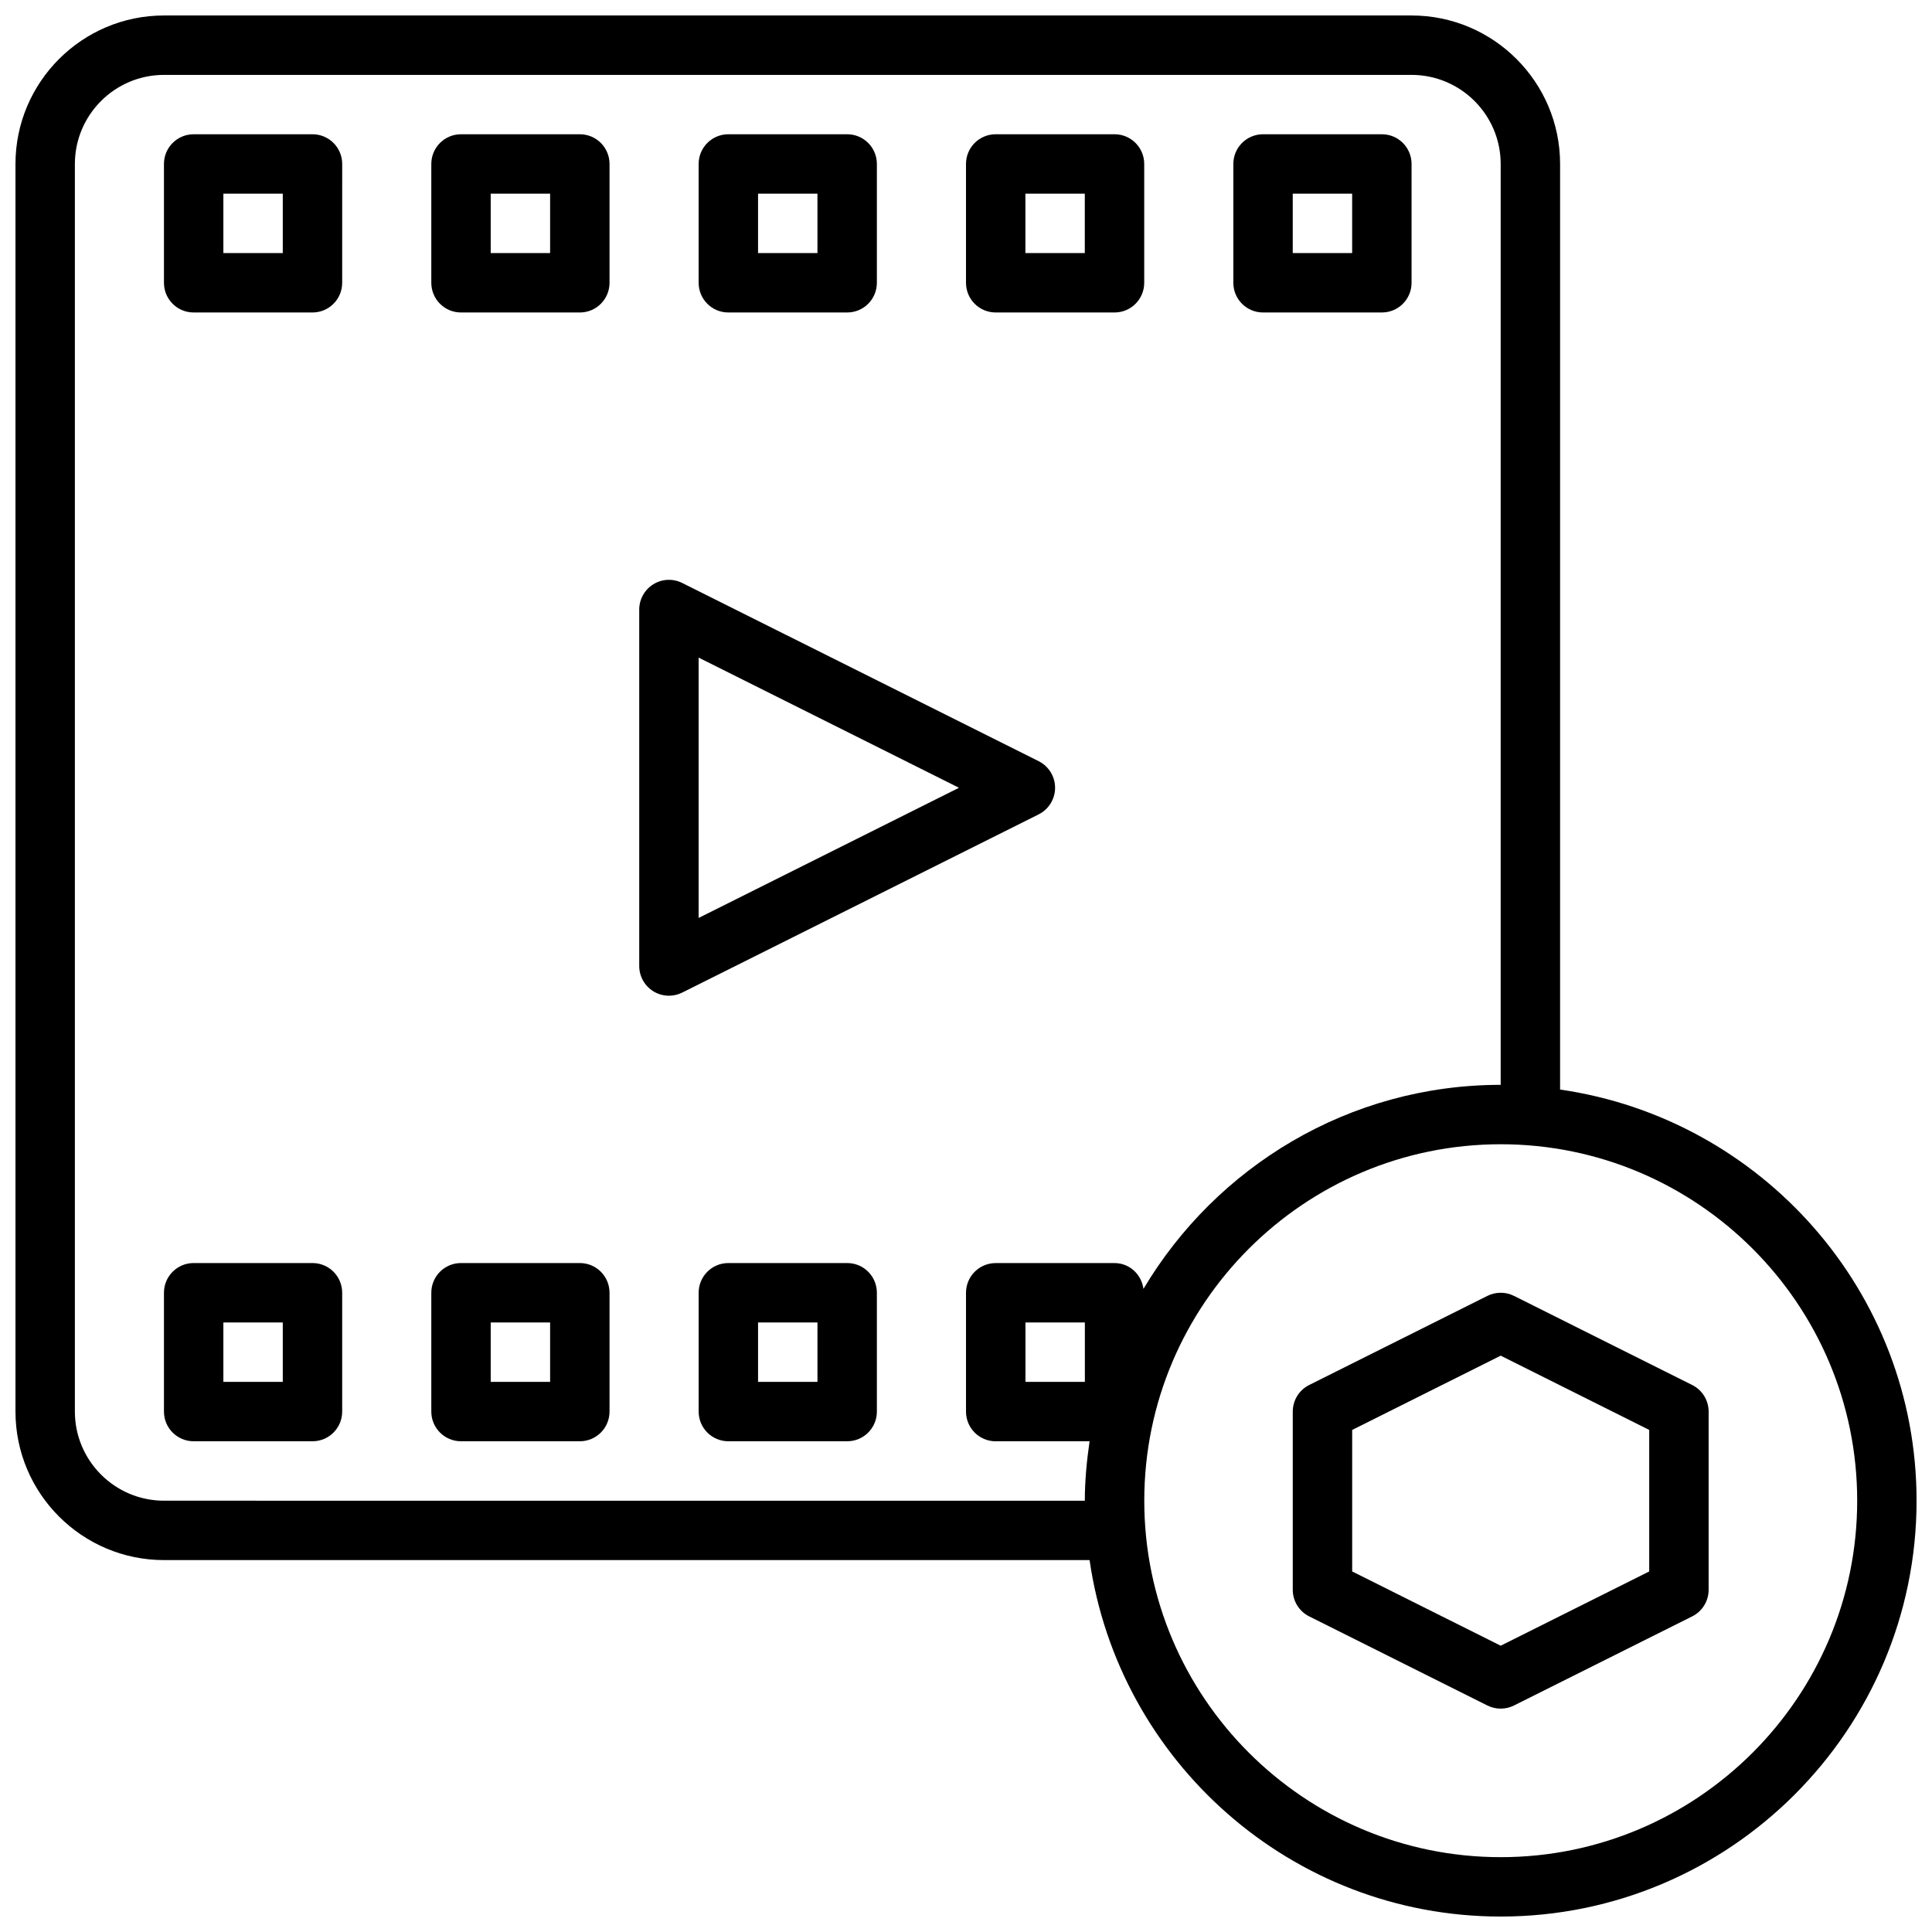
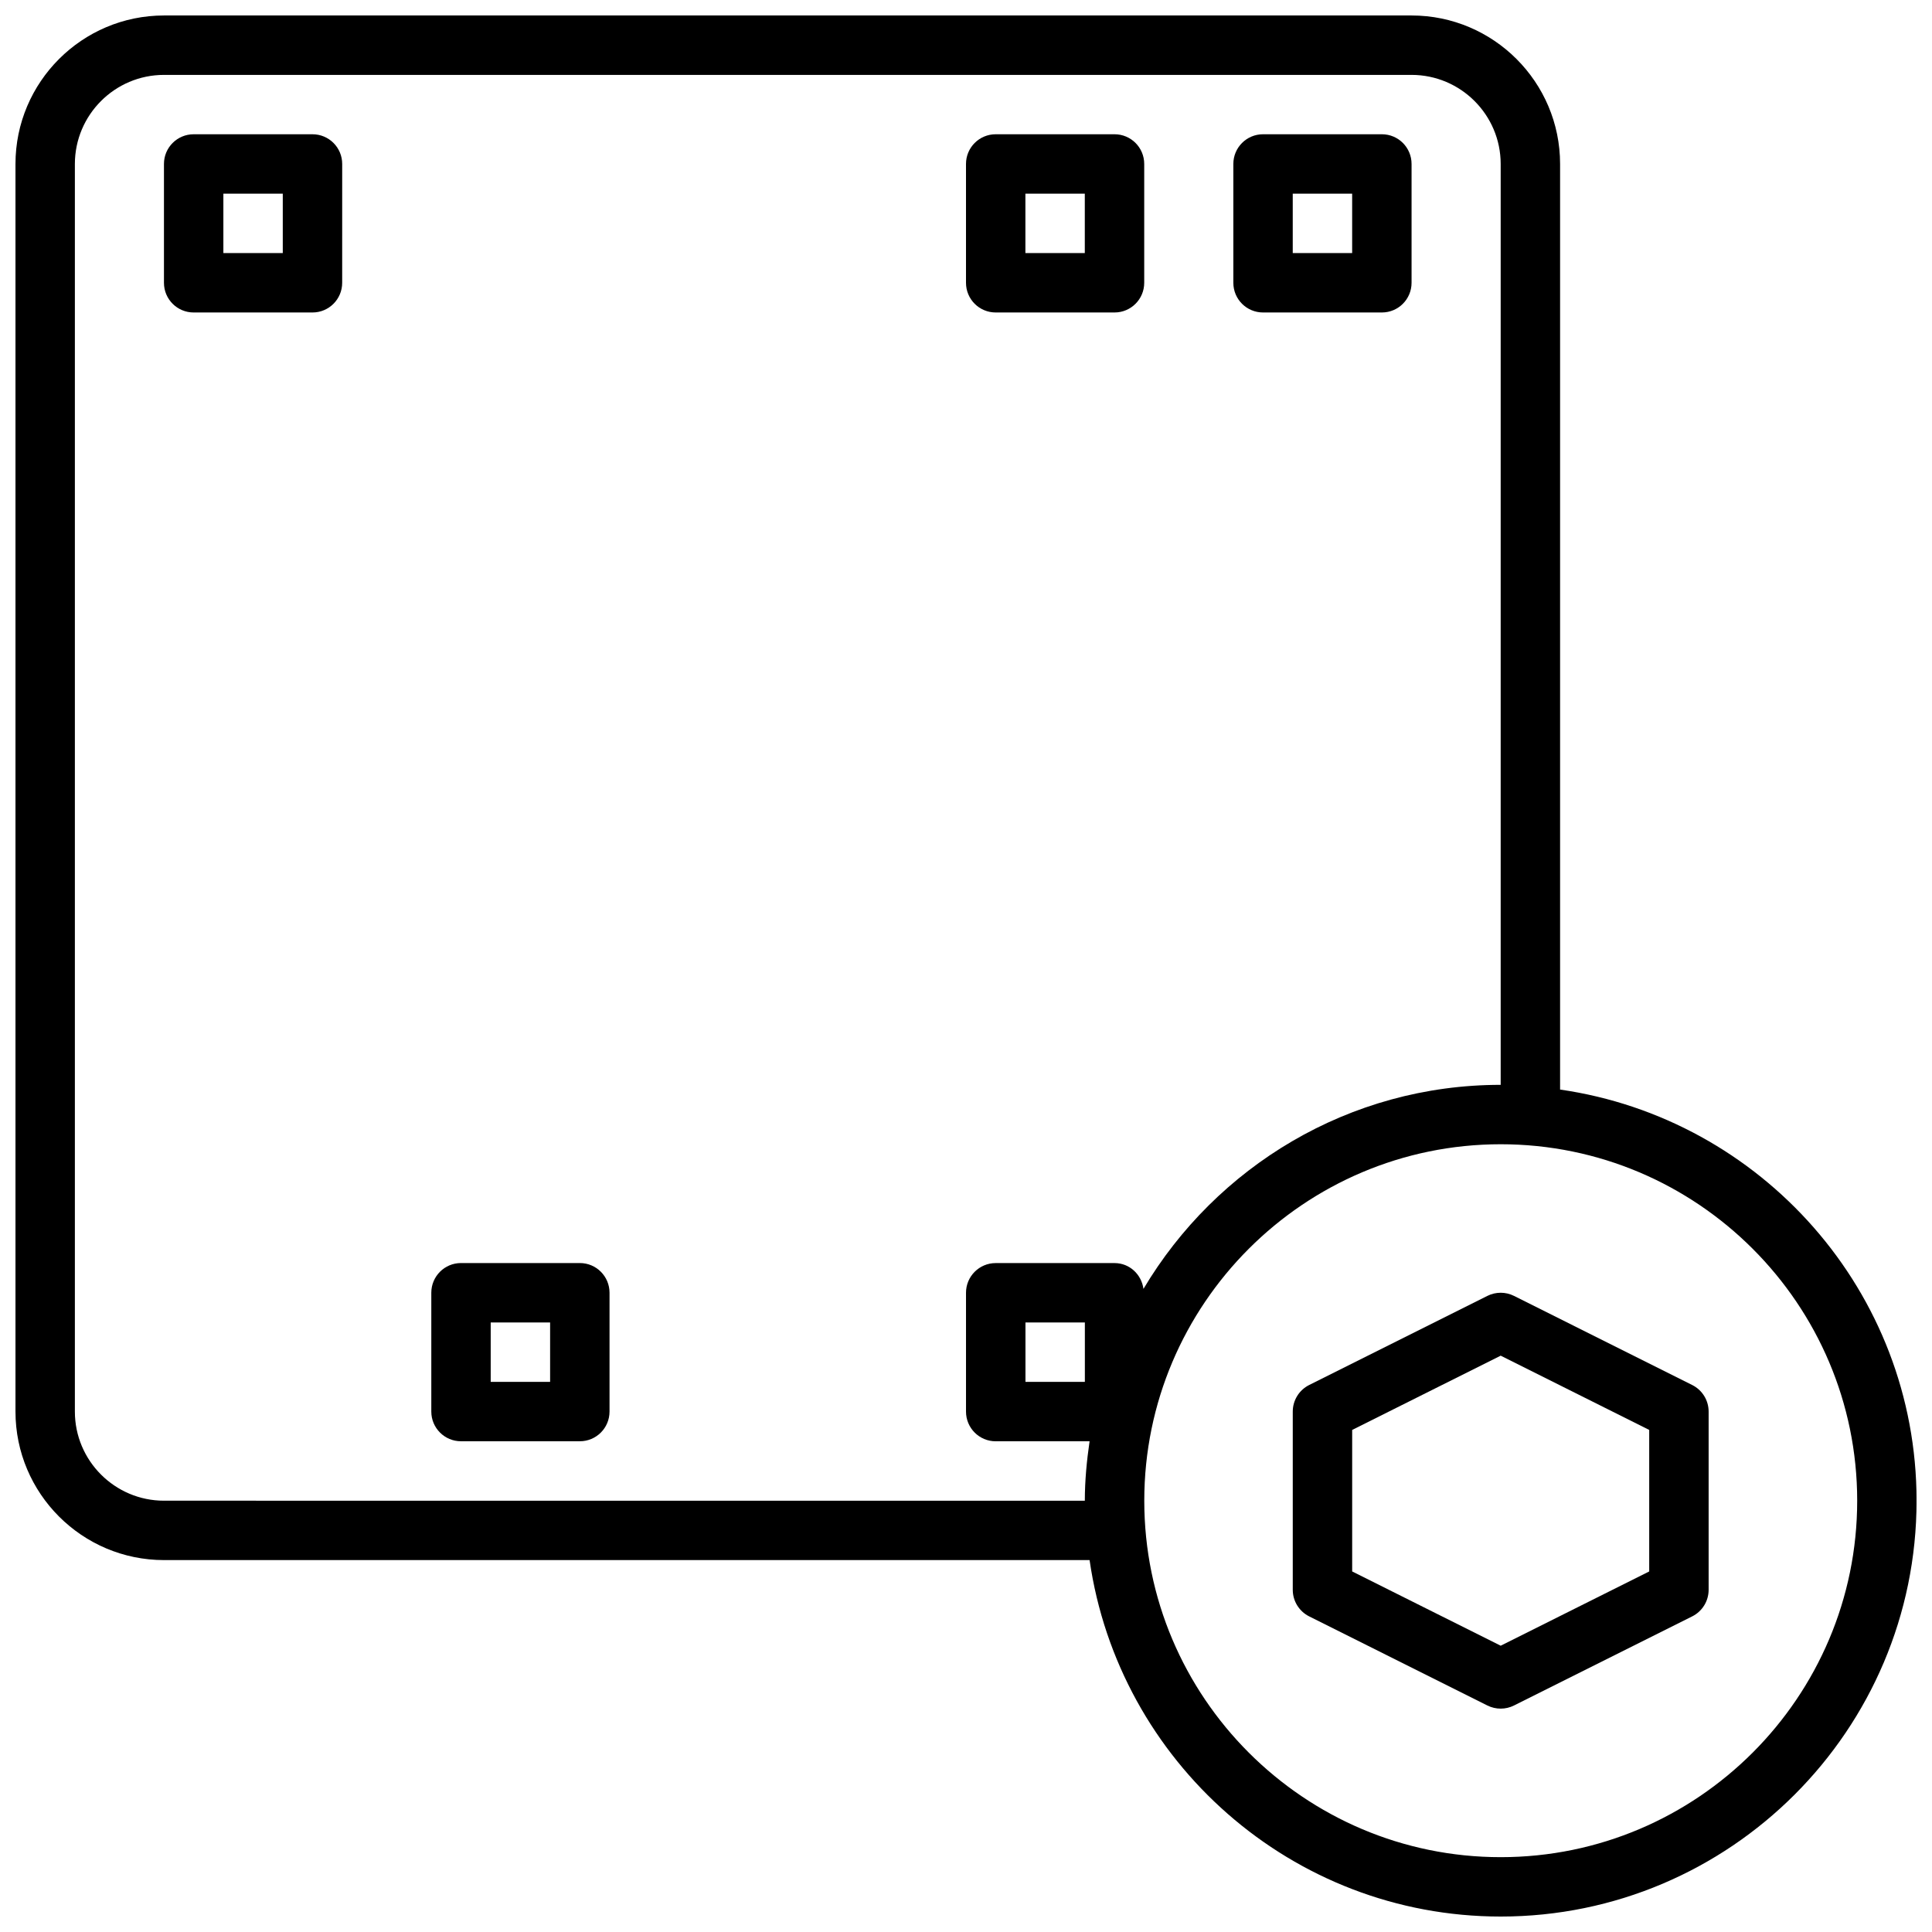
<svg xmlns="http://www.w3.org/2000/svg" width="800px" height="800px" version="1.1" viewBox="144 144 512 512">
  <defs>
    <clipPath id="a">
      <path d="m148.09 148.09h503.81v503.81h-503.81z" />
    </clipPath>
  </defs>
  <g clip-path="url(#a)">
    <path d="m557.44 432.75v-245.29c0-21.703-17.656-39.359-39.359-39.359h-330.62c-21.703 0-39.359 17.656-39.359 39.359v330.62c0 21.703 17.656 39.359 39.359 39.359h245.29c7.684 53.316 53.539 94.465 108.95 94.465 60.773 0 110.21-49.438 110.21-110.21 0-55.41-41.145-101.27-94.465-108.95zm-369.98 108.95c-13.02 0-23.617-10.598-23.617-23.617v-330.62c0-13.02 10.598-23.617 23.617-23.617h330.62c13.02 0 23.617 10.598 23.617 23.617v244.03c-40.258 0-75.438 21.766-94.668 54.074-0.527-3.84-3.684-6.84-7.668-6.84h-31.488c-4.352 0-7.871 3.519-7.871 7.871v31.488c0 4.352 3.519 7.871 7.871 7.871h24.875c-0.746 5.156-1.258 10.387-1.258 15.746zm244.04-47.234v15.742h-15.742v-15.742zm110.21 141.7c-52.09 0-94.465-42.375-94.465-94.465 0-52.09 42.375-94.465 94.465-94.465 52.09 0 94.465 42.375 94.465 94.465 0 52.09-42.375 94.465-94.465 94.465z" />
  </g>
  <path d="m592.45 511.04-47.23-23.617c-2.211-1.109-4.824-1.109-7.047 0l-47.23 23.617c-2.664 1.336-4.348 4.059-4.348 7.043v47.23c0 2.984 1.684 5.707 4.352 7.047l47.23 23.617c1.105 0.551 2.32 0.828 3.523 0.828 1.203 0 2.418-0.277 3.519-0.828l47.23-23.617c2.668-1.336 4.356-4.062 4.356-7.043v-47.23c0-2.988-1.688-5.711-4.356-7.047zm-11.391 49.41-39.359 19.68-39.359-19.68v-37.504l39.359-19.68 39.359 19.68z" />
-   <path d="m423.61 352.77c0-2.984-1.684-5.707-4.352-7.047l-94.465-47.23c-2.449-1.211-5.336-1.102-7.66 0.348-2.312 1.441-3.731 3.965-3.731 6.699v94.465c0 2.731 1.418 5.258 3.738 6.699 1.262 0.777 2.691 1.172 4.133 1.172 1.203 0 2.41-0.277 3.519-0.828l94.465-47.23c2.668-1.34 4.352-4.062 4.352-7.047zm-94.465 34.496v-68.992l68.992 34.496z" />
  <path d="m226.81 179.58h-31.488c-4.352 0-7.871 3.519-7.871 7.871v31.488c0 4.352 3.519 7.871 7.871 7.871h31.488c4.352 0 7.871-3.519 7.871-7.871l0.004-31.488c0-4.352-3.519-7.871-7.875-7.871zm-7.871 31.488h-15.742v-15.746h15.742z" />
-   <path d="m297.66 179.58h-31.488c-4.352 0-7.871 3.519-7.871 7.871v31.488c0 4.352 3.519 7.871 7.871 7.871h31.488c4.352 0 7.871-3.519 7.871-7.871v-31.488c0-4.352-3.519-7.871-7.871-7.871zm-7.875 31.488h-15.742v-15.746h15.742z" />
-   <path d="m337.02 226.81h31.488c4.352 0 7.871-3.519 7.871-7.871v-31.488c0-4.352-3.519-7.871-7.871-7.871h-31.488c-4.352 0-7.871 3.519-7.871 7.871v31.488c-0.004 4.356 3.516 7.871 7.871 7.871zm7.871-31.488h15.742v15.742h-15.742z" />
  <path d="m407.87 226.81h31.488c4.352 0 7.871-3.519 7.871-7.871v-31.488c0-4.352-3.519-7.871-7.871-7.871h-31.488c-4.352 0-7.871 3.519-7.871 7.871v31.488c0 4.356 3.516 7.871 7.871 7.871zm7.871-31.488h15.742v15.742h-15.742z" />
  <path d="m478.72 226.81h31.488c4.352 0 7.871-3.519 7.871-7.871v-31.488c0-4.352-3.519-7.871-7.871-7.871h-31.488c-4.352 0-7.871 3.519-7.871 7.871v31.488c0 4.356 3.519 7.871 7.871 7.871zm7.871-31.488h15.742v15.742h-15.742z" />
-   <path d="m226.81 478.72h-31.488c-4.352 0-7.871 3.519-7.871 7.871v31.488c0 4.352 3.519 7.871 7.871 7.871h31.488c4.352 0 7.871-3.519 7.871-7.871v-31.488c0.004-4.352-3.516-7.871-7.871-7.871zm-7.871 31.488h-15.742v-15.742h15.742z" />
  <path d="m297.66 478.72h-31.488c-4.352 0-7.871 3.519-7.871 7.871v31.488c0 4.352 3.519 7.871 7.871 7.871h31.488c4.352 0 7.871-3.519 7.871-7.871v-31.488c0-4.352-3.519-7.871-7.871-7.871zm-7.875 31.488h-15.742v-15.742h15.742z" />
-   <path d="m368.51 478.72h-31.488c-4.352 0-7.871 3.519-7.871 7.871v31.488c0 4.352 3.519 7.871 7.871 7.871h31.488c4.352 0 7.871-3.519 7.871-7.871v-31.488c0-4.352-3.519-7.871-7.871-7.871zm-7.875 31.488h-15.742v-15.742h15.742z" />
</svg>